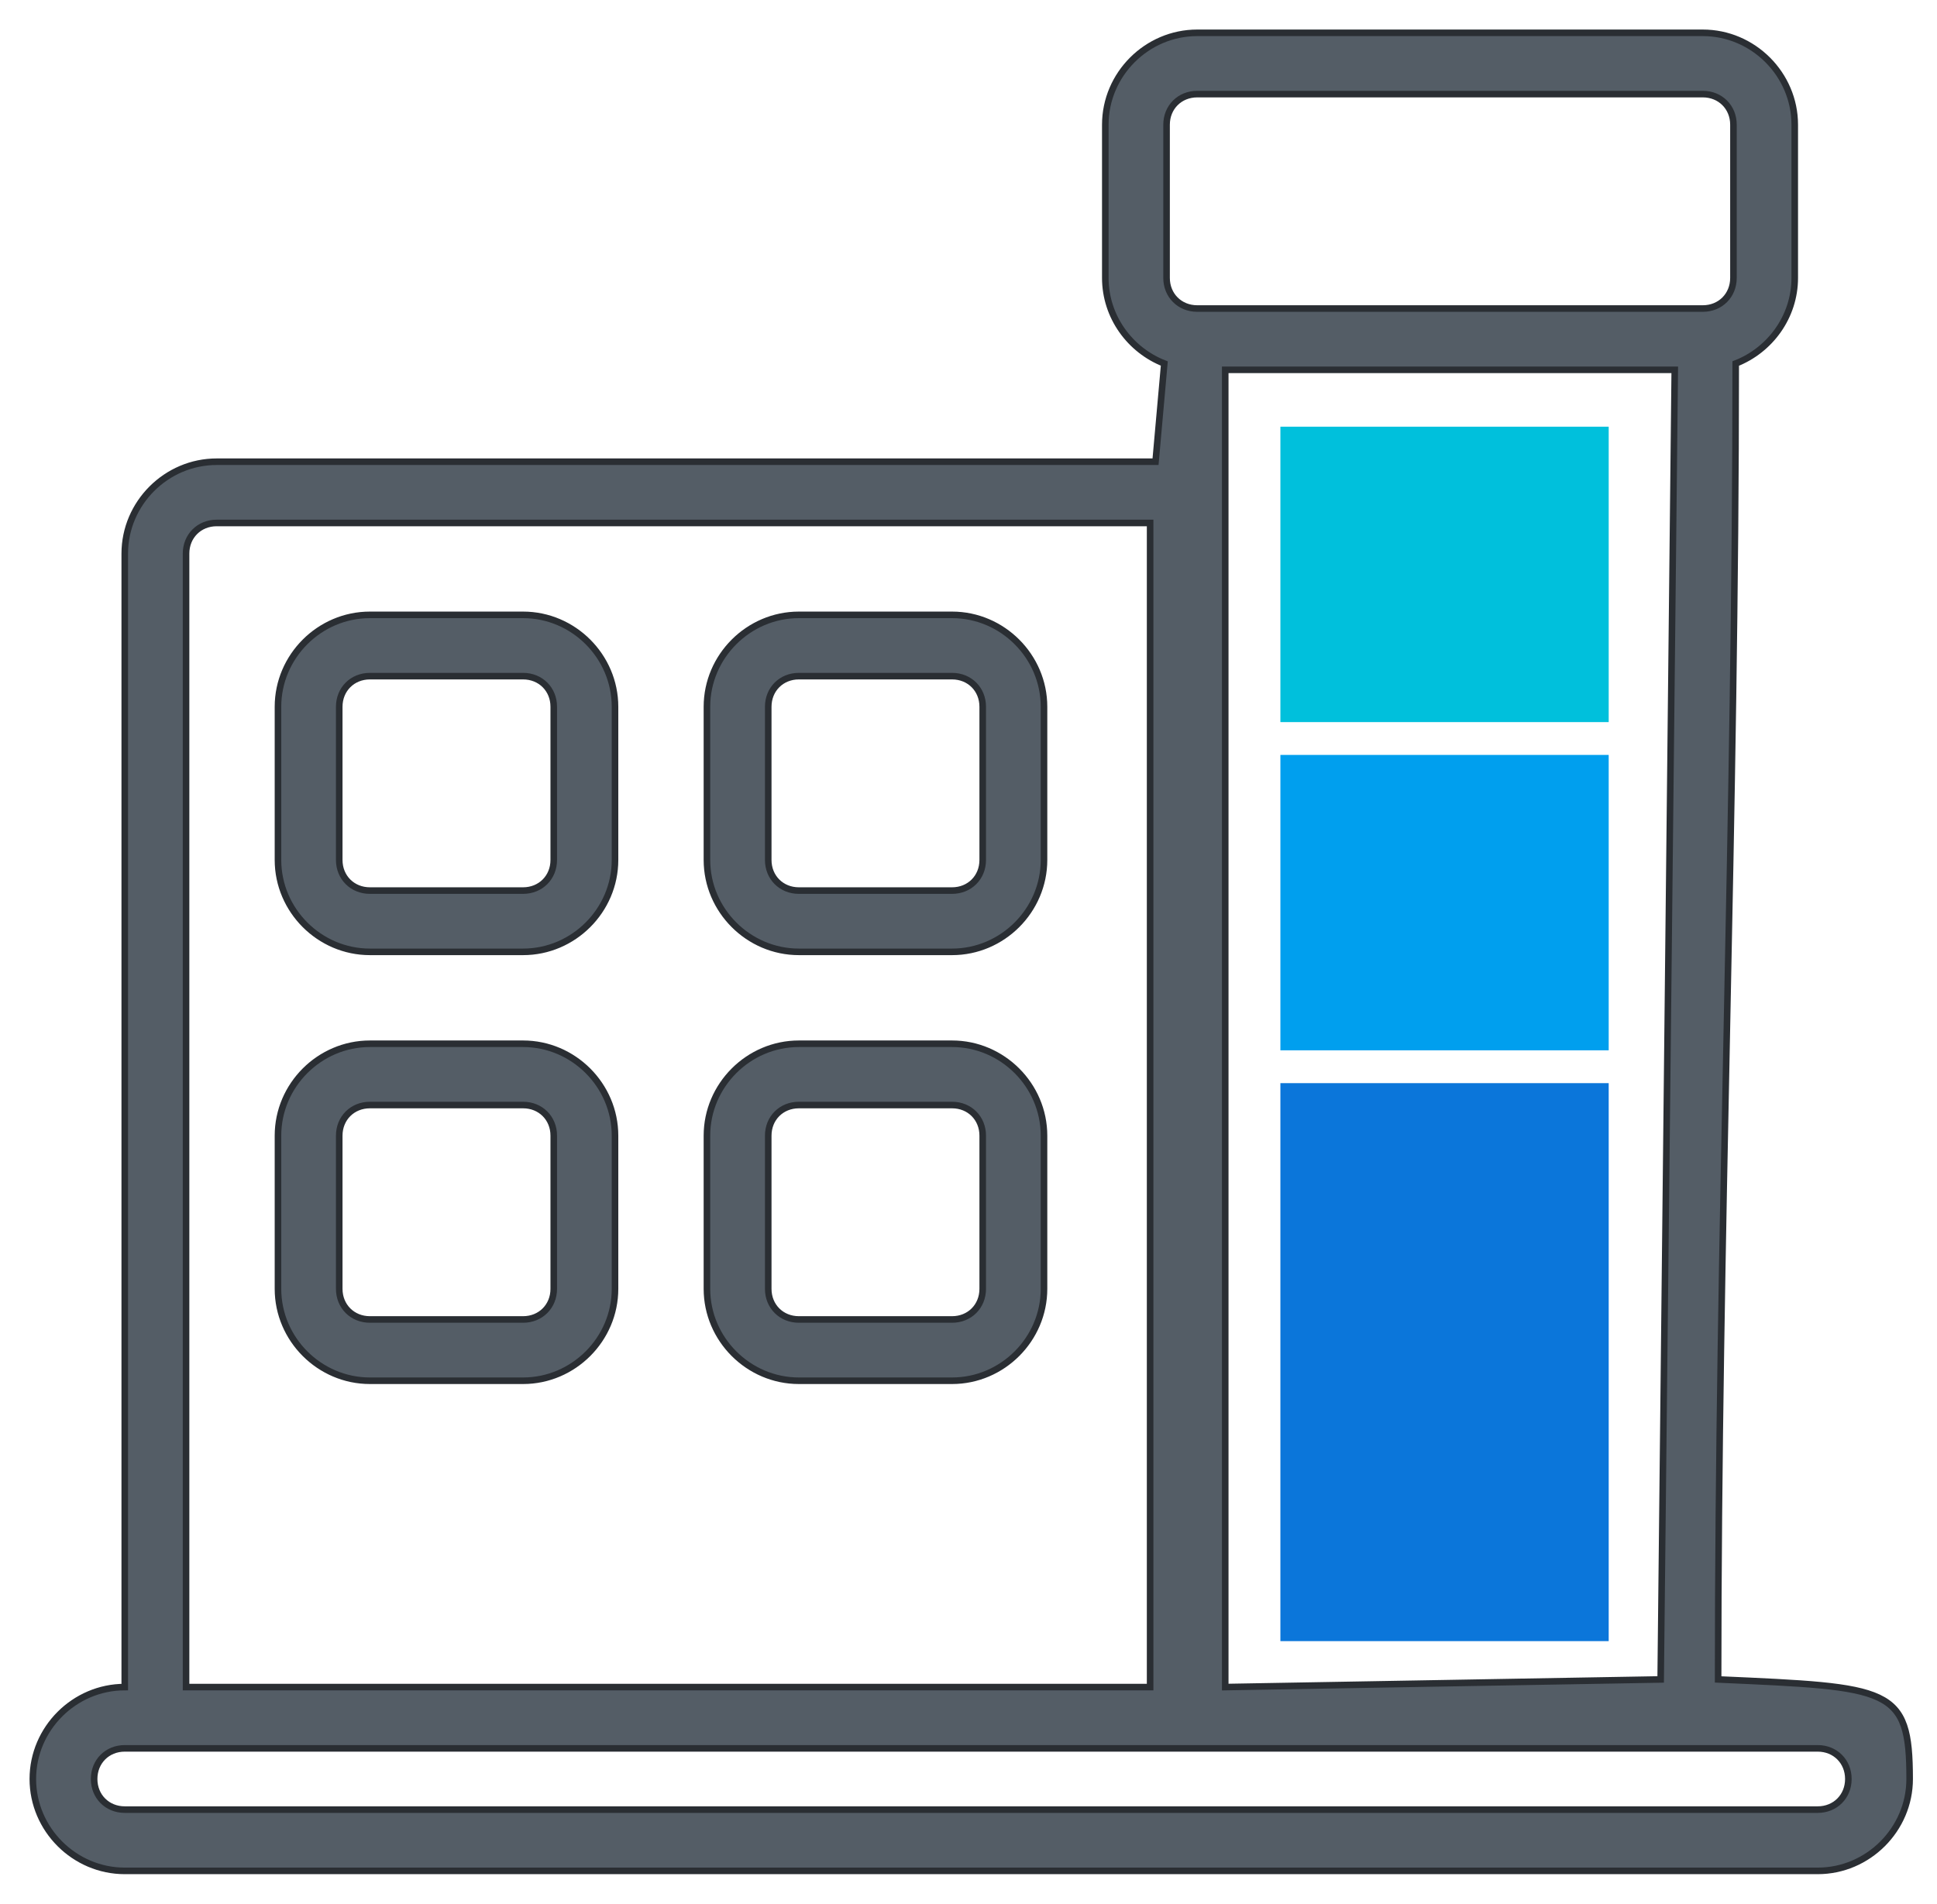
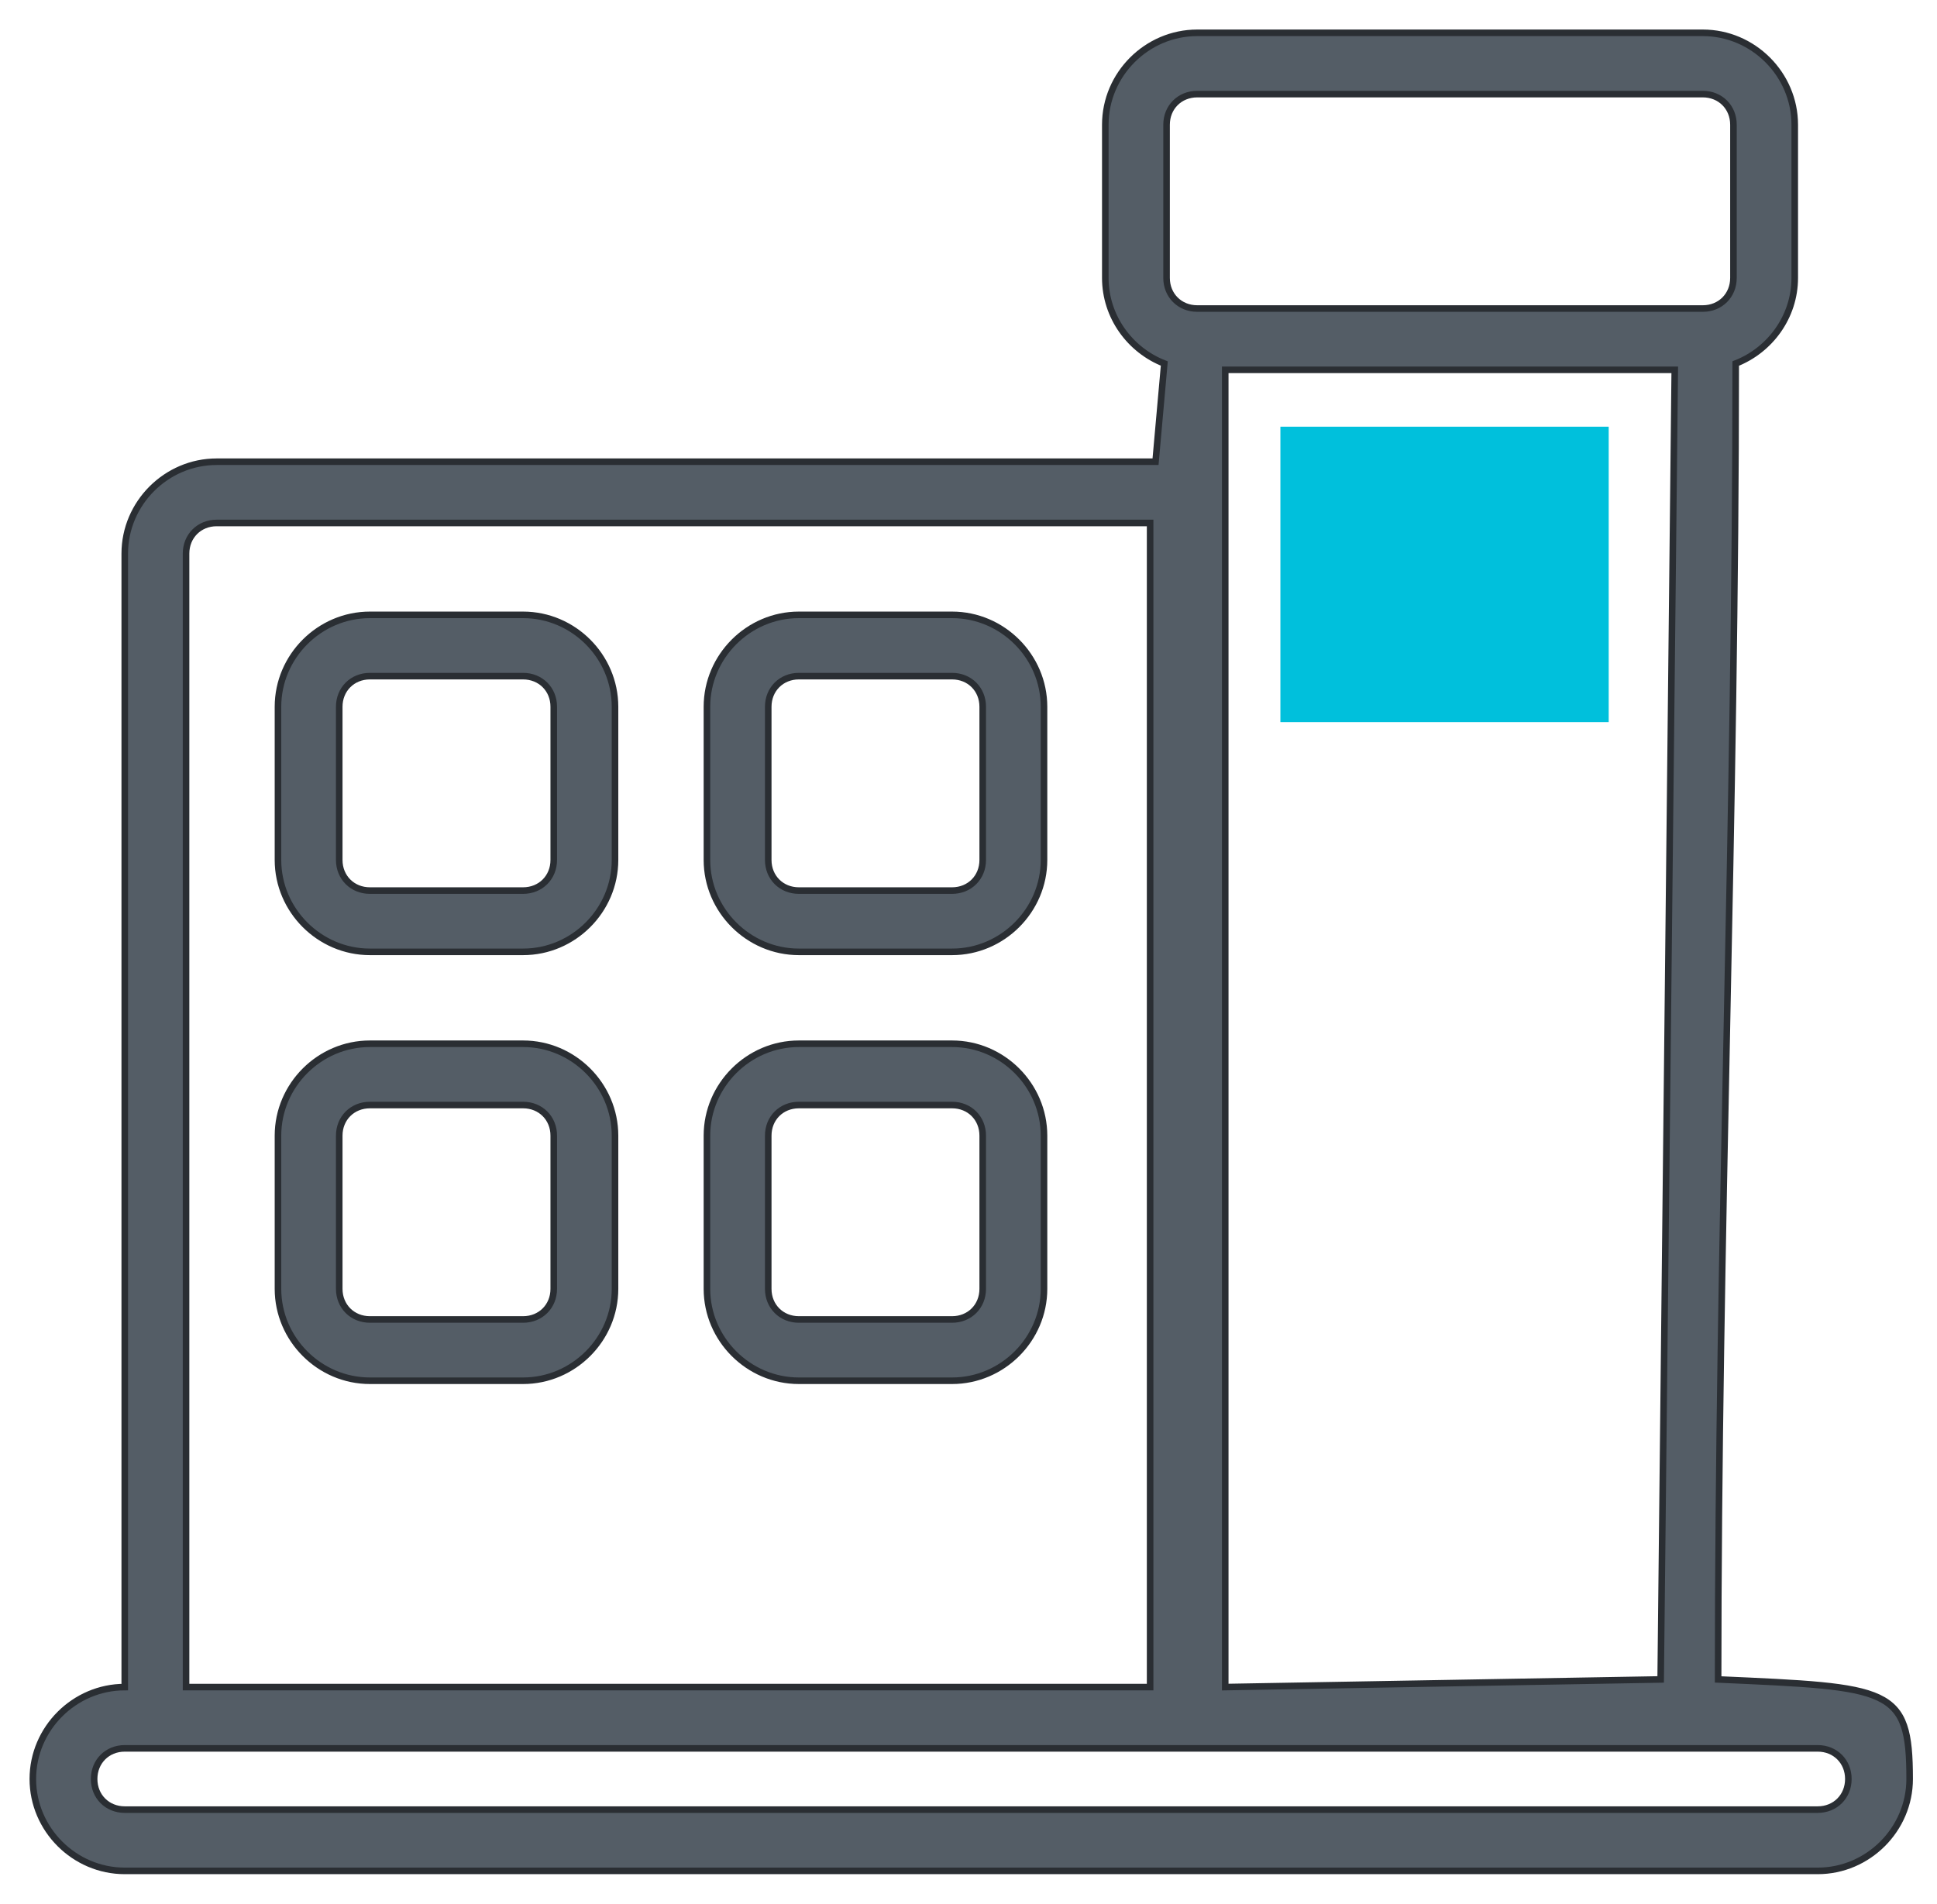
<svg xmlns="http://www.w3.org/2000/svg" width="59" height="58" viewBox="0 0 59 58" fill="none">
  <path fill-rule="evenodd" clip-rule="evenodd" d="M36.467 1C34.931 1 33.667 2.265 33.667 3.8V8.467C33.667 9.648 34.418 10.668 35.464 11.075L35.197 14.067H6.6C5.065 14.067 3.8 15.331 3.8 16.867V51.4C2.265 51.4 1 52.665 1 54.2C1 55.735 2.265 57 3.8 57H55.367C56.901 57 58.167 55.735 58.167 54.2C58.167 51.4 57.583 51.4 52.333 51.167C52.333 37.75 52.869 24.917 52.869 11.075C53.914 10.668 54.667 9.649 54.667 8.467V3.8C54.667 2.265 53.401 1 51.867 1H36.467ZM36.467 2.867H51.867C52.4 2.867 52.8 3.267 52.8 3.8V8.467C52.8 9 52.4 9.4 51.867 9.4H36.467C35.934 9.4 35.533 9 35.533 8.467V3.8C35.533 3.267 35.934 2.867 36.467 2.867ZM37.32 11.267H51.012L50.583 51.167L37.32 51.4V11.267ZM6.6 15.933H35.032V51.4H5.667V16.867C5.667 16.334 6.067 15.933 6.6 15.933ZM11.267 18.733C9.731 18.733 8.467 19.998 8.467 21.533V26.2C8.467 27.735 9.731 29 11.267 29H15.933C17.469 29 18.733 27.735 18.733 26.2V21.533C18.733 19.998 17.469 18.733 15.933 18.733H11.267ZM24.333 18.733C22.798 18.733 21.533 19.998 21.533 21.533V26.2C21.533 27.735 22.798 29 24.333 29H29C30.535 29 31.8 27.735 31.8 26.2V21.533C31.8 19.998 30.535 18.733 29 18.733H24.333ZM11.267 20.6H15.933C16.466 20.6 16.867 21 16.867 21.533V26.2C16.867 26.733 16.466 27.133 15.933 27.133H11.267C10.734 27.133 10.333 26.733 10.333 26.2V21.533C10.333 21 10.734 20.6 11.267 20.6ZM24.333 20.6H29C29.533 20.6 29.933 21 29.933 21.533V26.2C29.933 26.733 29.533 27.133 29 27.133H24.333C23.8 27.133 23.4 26.733 23.4 26.2V21.533C23.4 21 23.8 20.6 24.333 20.6ZM11.267 31.8C9.731 31.8 8.467 33.065 8.467 34.6V39.267C8.467 40.802 9.731 42.067 11.267 42.067H15.933C17.469 42.067 18.733 40.802 18.733 39.267V34.6C18.733 33.065 17.469 31.8 15.933 31.8H11.267ZM24.333 31.8C22.798 31.8 21.533 33.065 21.533 34.6V39.267C21.533 40.802 22.798 42.067 24.333 42.067H29C30.535 42.067 31.8 40.802 31.8 39.267V34.6C31.8 33.065 30.535 31.8 29 31.8H24.333ZM11.267 33.667H15.933C16.466 33.667 16.867 34.067 16.867 34.6V39.267C16.867 39.8 16.466 40.2 15.933 40.2H11.267C10.734 40.2 10.333 39.8 10.333 39.267V34.6C10.333 34.067 10.734 33.667 11.267 33.667ZM24.333 33.667H29C29.533 33.667 29.933 34.067 29.933 34.6V39.267C29.933 39.8 29.533 40.2 29 40.2H24.333C23.8 40.2 23.4 39.8 23.4 39.267V34.6C23.4 34.067 23.8 33.667 24.333 33.667ZM3.8 53.267H55.367C55.9 53.267 56.3 53.667 56.3 54.2C56.3 54.733 55.9 55.133 55.367 55.133H3.8C3.267 55.133 2.867 54.733 2.867 54.2C2.867 53.667 3.267 53.267 3.8 53.267Z" fill="#545D66" stroke="#2A2E33" stroke-width="0.2" />
-   <rect x="39" y="33" width="10" height="17" fill="#0B76DA" />
  <rect x="39" y="13" width="10" height="9" fill="#00C0DC" />
-   <rect x="39" y="23" width="10" height="9" fill="#009FEE" />
</svg>